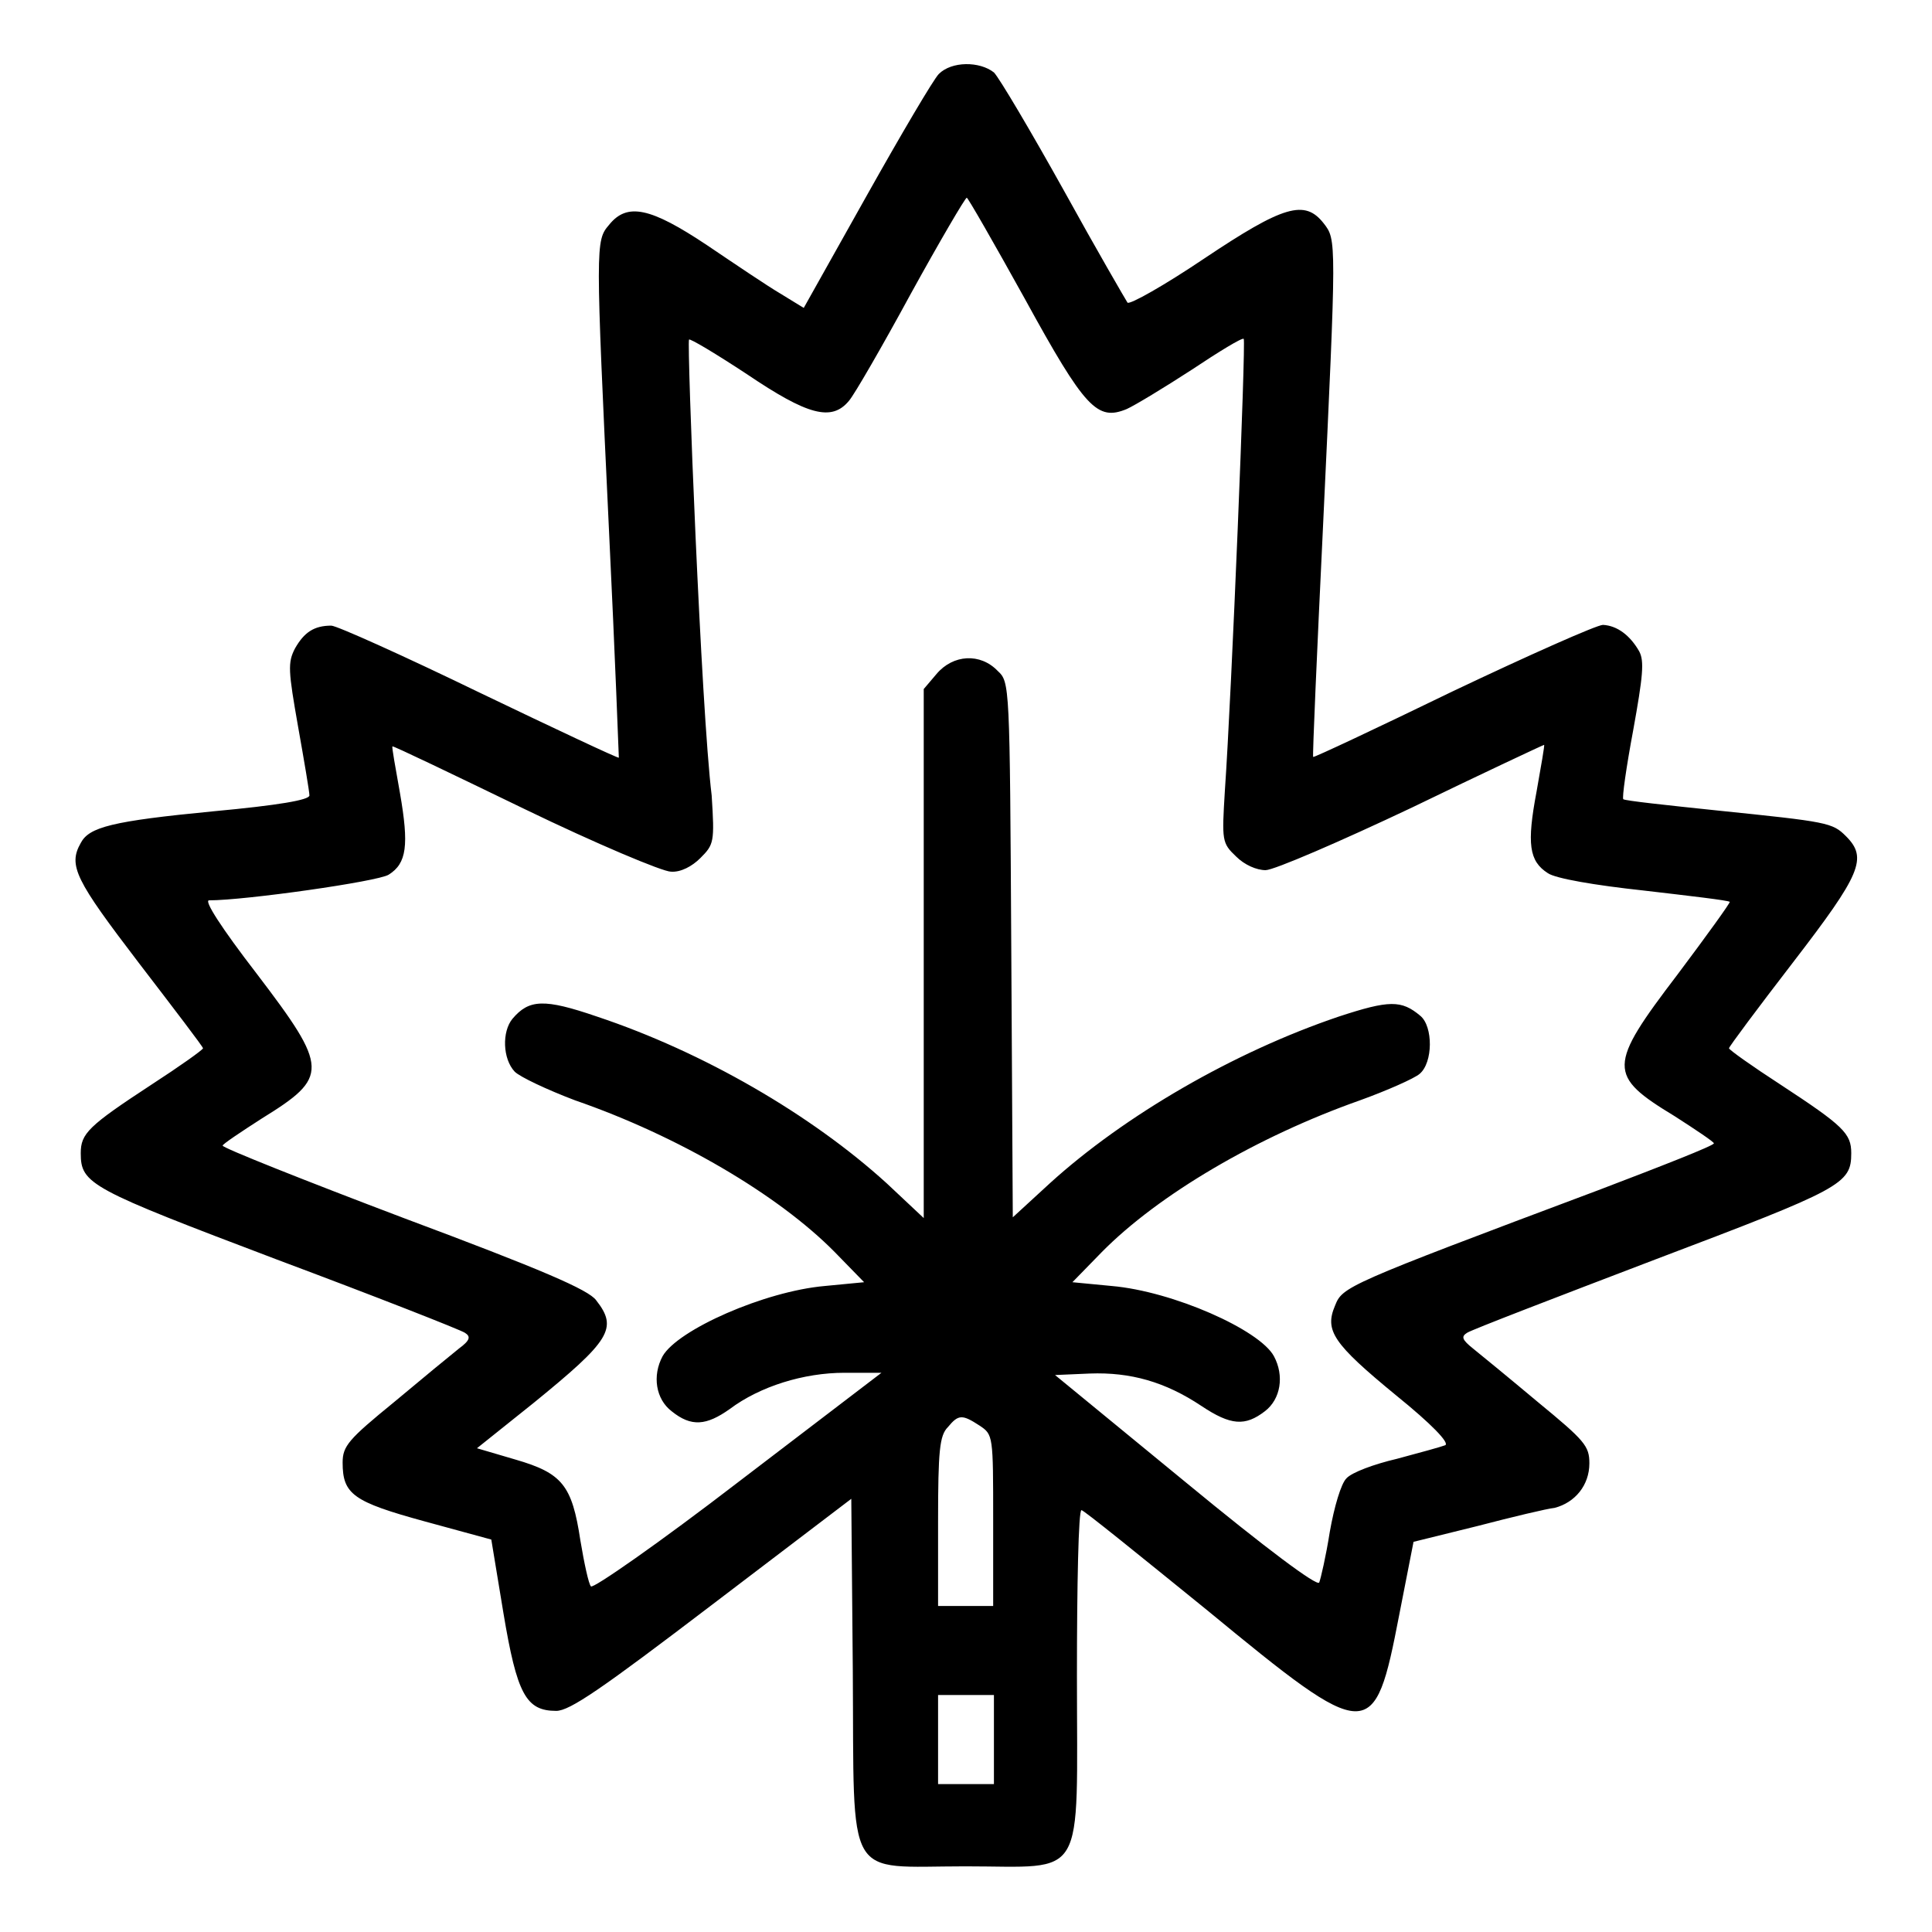
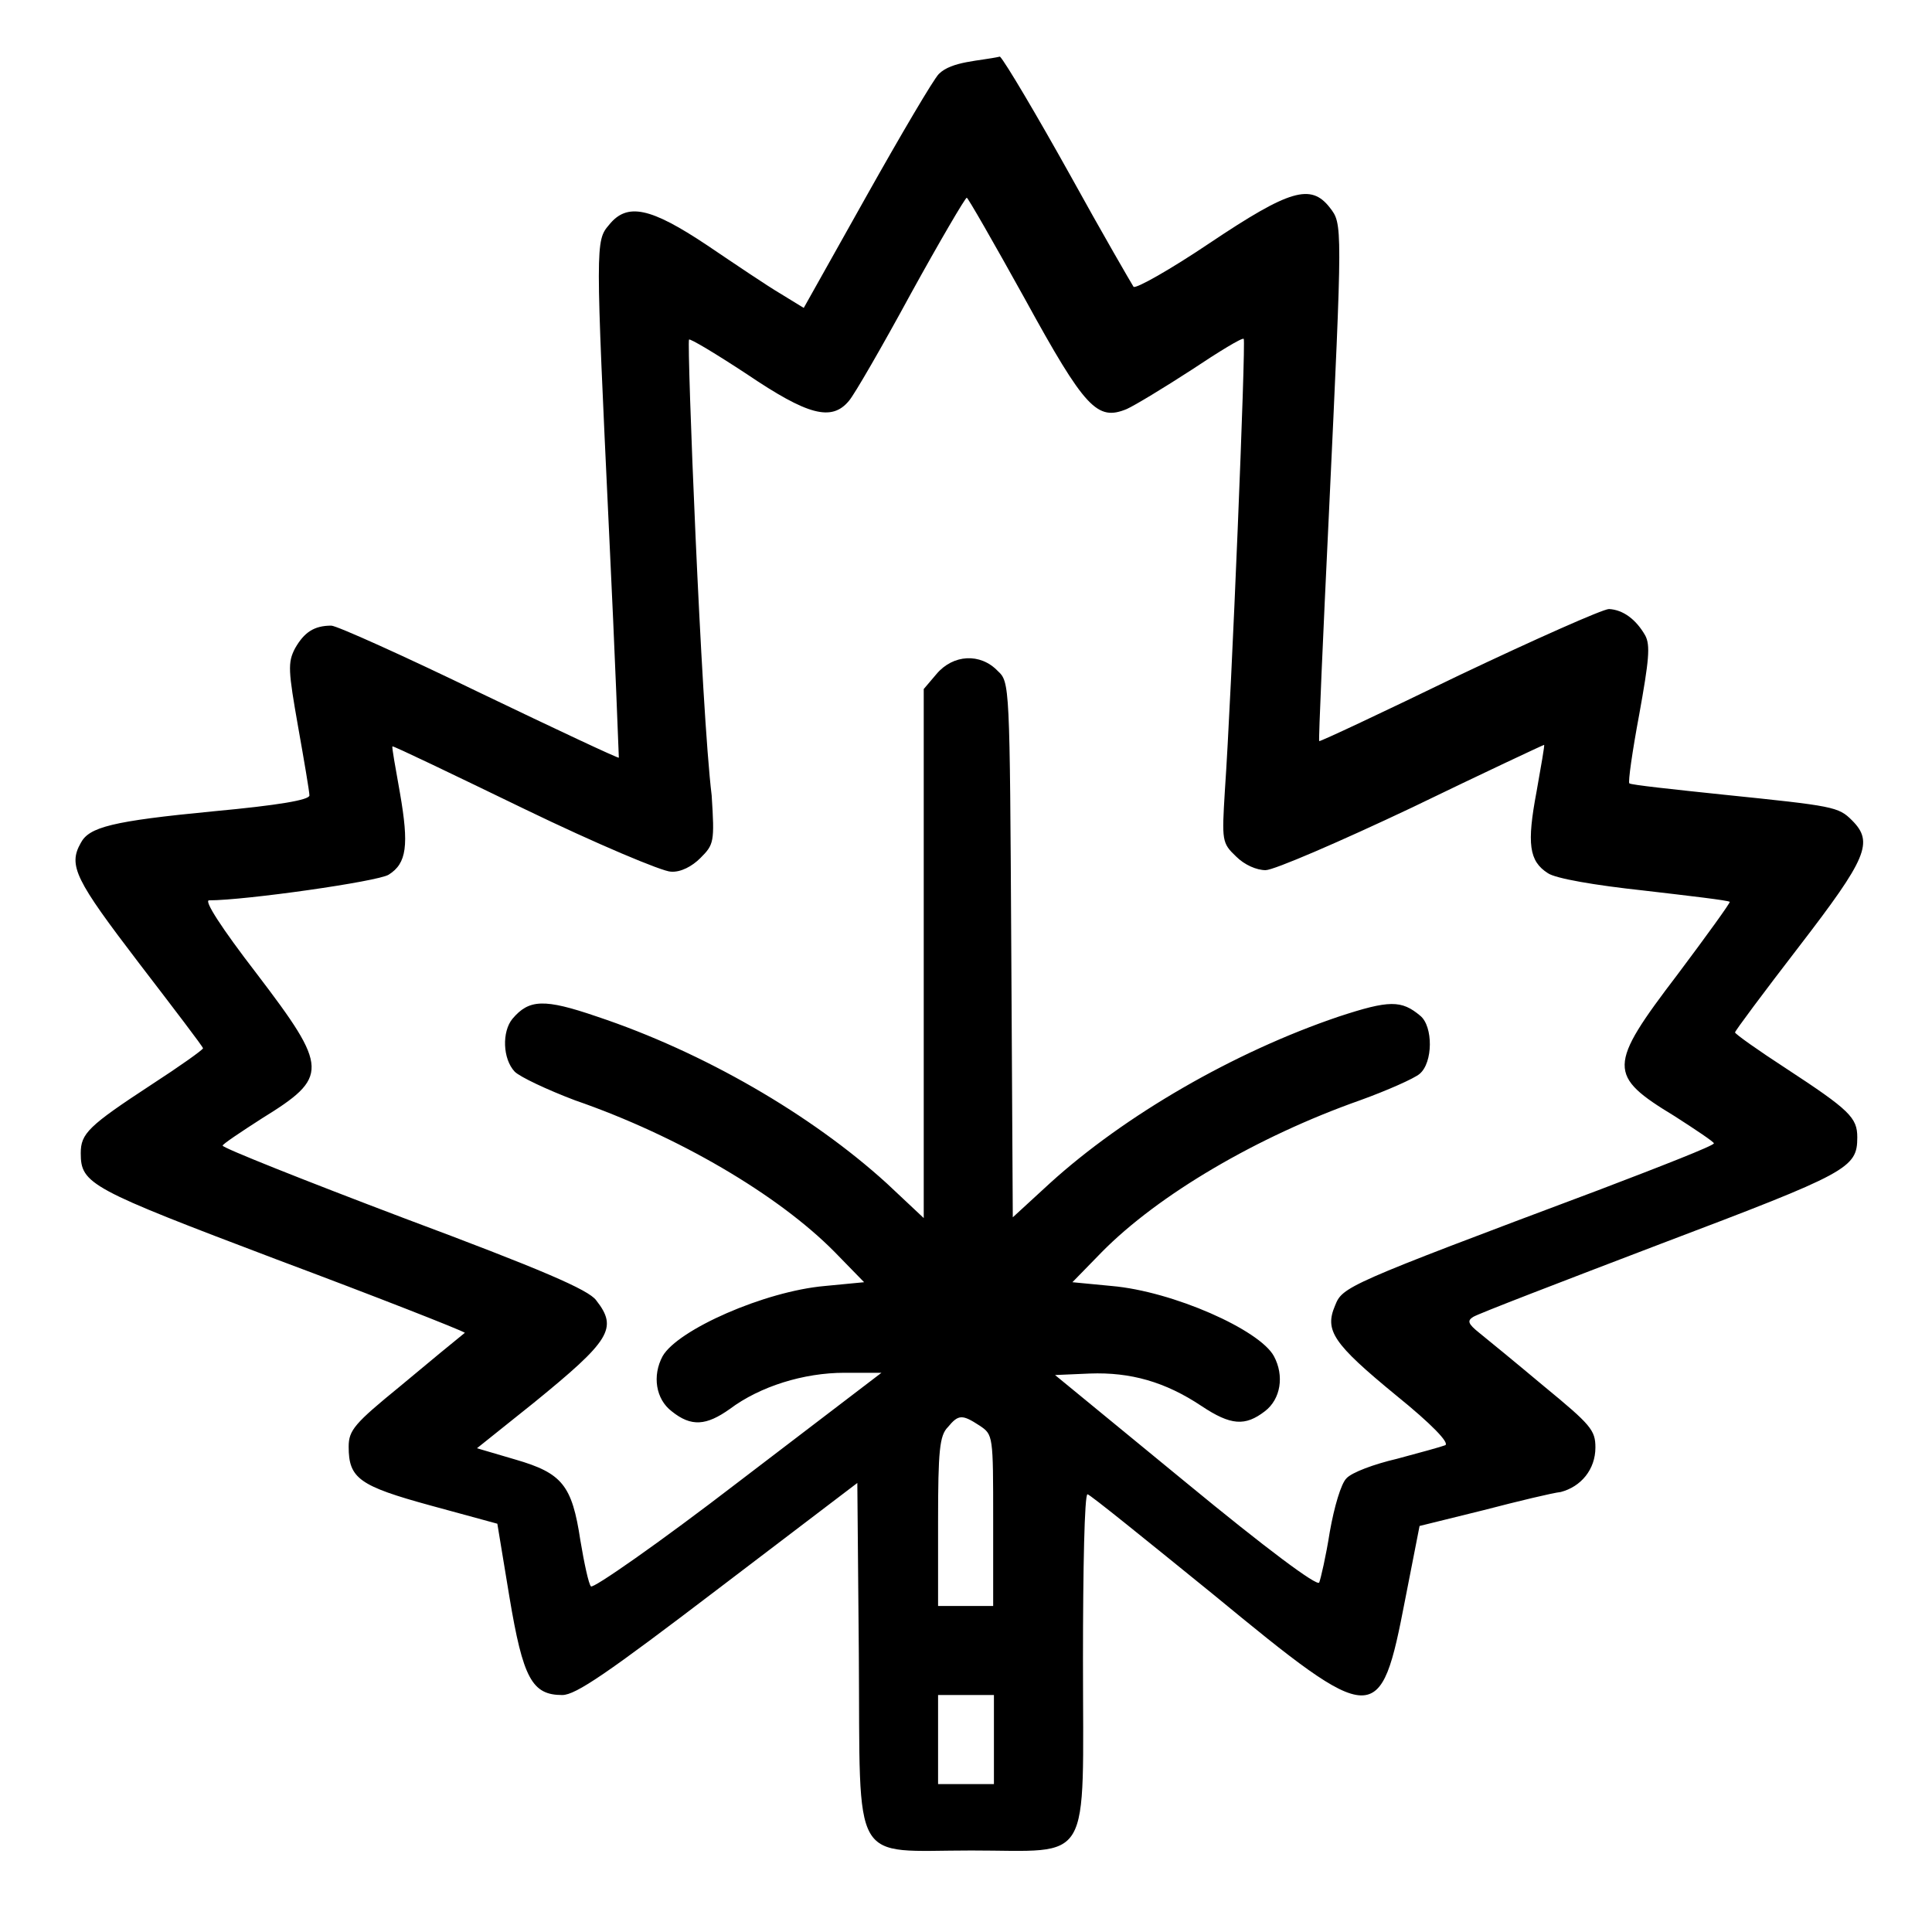
<svg xmlns="http://www.w3.org/2000/svg" version="1.1" x="0px" y="0px" viewBox="0 0 256 256" enable-background="new 0 0 256 256" xml:space="preserve">
  <g>
    <g>
      <g>
-         <path fill="#000000" d="M124.4,9.8c-0.7,0.7-5,8-9.6,16.2l-8.3,14.8l-3.1-1.9c-1.7-1-6-3.9-9.7-6.4c-7.5-5-10.6-5.7-13-2.7c-1.8,2.1-1.8,2.5,0,40.6c0.8,16.5,1.3,30,1.3,30c-0.1,0.1-8.4-3.8-18.4-8.6c-10.1-4.9-19-8.9-19.7-8.9c-2.3,0-3.6,0.9-4.8,3c-1,1.9-0.9,3,0.4,10.4c0.8,4.5,1.5,8.6,1.5,9.1c0,0.6-4.1,1.3-12.7,2.1c-13.5,1.3-16.5,2.1-17.6,4.2c-1.7,3-0.7,4.9,7.7,15.9c4.6,6,8.5,11.1,8.5,11.3c0,0.2-3.1,2.4-6.8,4.8c-8.4,5.5-9.4,6.5-9.4,9.1c0,4.1,1.2,4.7,26,14.1c13.1,4.9,24.3,9.3,24.9,9.7c0.8,0.5,0.7,1-0.8,2.1c-1,0.8-4.9,4-8.6,7.1c-6,4.9-6.8,5.8-6.8,8c0,4.2,1.4,5.2,10.9,7.8l8.8,2.4l1.6,9.7c1.8,10.8,3,13,7,13c1.8,0,6-2.9,20.7-14.1l18.4-14l0.2,22.7c0.2,28.5-1.2,26,14.9,26c16.2,0,14.8,2.4,14.8-25.3c0-12,0.2-21.9,0.6-21.9c0.3,0,7.7,6,16.7,13.3c21.5,17.7,22.1,17.7,25.4,0.6l1.9-9.7l8.5-2.1c4.6-1.2,9.2-2.3,10.2-2.4c2.7-0.7,4.6-3,4.6-5.9c0-2.3-0.6-3-6.8-8.1c-3.7-3.1-7.6-6.3-8.6-7.1c-1.5-1.2-1.6-1.6-0.8-2.1c0.6-0.4,11.8-4.7,24.9-9.7c24.8-9.4,26-10,26-14.1c0-2.6-1-3.6-9.4-9.1c-3.7-2.4-6.8-4.6-6.8-4.8s3.8-5.3,8.5-11.4c9-11.7,9.9-13.8,7-16.7c-1.8-1.8-2.4-1.9-17-3.4c-6.7-0.7-12.3-1.3-12.5-1.5c-0.2-0.1,0.4-4.3,1.3-9.1c1.3-7.2,1.5-9.2,0.8-10.5c-1.2-2.1-2.9-3.4-4.8-3.5c-0.8,0-9.8,4-19.9,8.8c-10.1,4.9-18.4,8.8-18.5,8.7c-0.1-0.1,0.5-13.8,1.3-30.4c1.8-38.3,1.8-38.1,0.1-40.3c-2.5-3.2-5.3-2.4-15.9,4.7c-5.2,3.5-9.8,6.1-10.1,5.8c-0.2-0.3-4.1-7-8.4-14.8c-4.4-7.9-8.6-15-9.3-15.7C129.8,8.1,126.1,8.1,124.4,9.8z M135.8,39.6c8,14.6,9.6,16.2,13.5,14.6c1.1-0.5,4.9-2.8,8.6-5.2c3.6-2.4,6.7-4.3,6.9-4.1c0.3,0.3-1.6,47-2.5,59.9c-0.4,6.6-0.4,6.9,1.5,8.7c1.1,1.1,2.7,1.8,3.9,1.8c1.1,0,9.9-3.8,19.4-8.3c9.5-4.6,17.4-8.3,17.5-8.3c0.1,0-0.4,2.8-1,6.2c-1.3,6.9-1,9.2,1.5,10.8c1,0.7,6.2,1.6,12.7,2.3c6,0.7,11.2,1.3,11.4,1.5c0.1,0.1-3,4.4-6.9,9.6c-9.3,12.2-9.3,13.4-0.4,18.8c2.8,1.8,5.2,3.4,5.2,3.6c0,0.3-6.9,3-15.3,6.2c-33.6,12.6-33.9,12.8-34.9,15.3c-1.4,3.3-0.3,5,8.1,11.9c4.7,3.8,7.1,6.3,6.5,6.6c-0.5,0.2-3.4,1-6.4,1.8c-3,0.7-6,1.8-6.7,2.6c-0.7,0.7-1.6,3.7-2.2,7.1c-0.5,3.2-1.2,6.2-1.4,6.7c-0.3,0.5-6.9-4.4-17.7-13.3l-17.3-14.2l4.6-0.2c5.4-0.2,10,1.1,14.8,4.3c3.9,2.6,5.8,2.7,8.4,0.7c2.1-1.6,2.6-4.7,1.2-7.3c-1.9-3.5-13.4-8.6-21.5-9.3l-5.2-0.5l3.9-4c7.5-7.6,20.6-15.3,34.2-20.1c3.6-1.3,7.2-2.9,7.9-3.5c1.8-1.5,1.8-6.3,0.1-7.7c-2.5-2.1-4.1-2.1-10.8,0.1c-13.9,4.7-28.4,13.1-38.3,22.1l-4.9,4.5l-0.2-35.4c-0.2-35.4-0.2-35.5-1.8-37c-2.3-2.4-5.9-2.2-8.1,0.4l-1.7,2v35v35.1l-4.9-4.6c-10-9.1-24.3-17.4-38.4-22.1c-7-2.4-9-2.3-11.2,0.3c-1.4,1.7-1.3,5.3,0.3,7c0.7,0.7,4.3,2.4,8,3.8c13.6,4.7,26.9,12.5,34.4,20.1l3.9,4l-5.2,0.5c-8,0.7-19.5,5.8-21.5,9.3c-1.4,2.6-0.9,5.7,1.2,7.3c2.6,2.1,4.6,1.9,7.7-0.3c4-3,9.8-4.8,15.2-4.8h4.9l-19,14.5c-10.4,8-19.3,14.2-19.5,13.8c-0.3-0.3-0.9-3.1-1.4-6.1c-1.1-7.3-2.4-8.9-8.6-10.7l-5.1-1.5l7.5-6c10.2-8.3,11.2-9.9,8.3-13.6c-1-1.4-7.3-4.1-25.5-10.9c-13.2-5-24-9.3-24-9.6c0-0.2,2.4-1.8,5.2-3.6c8.9-5.5,8.9-6.6-0.7-19.2c-4.7-6.1-7-9.7-6.3-9.7c4.8,0,22.4-2.5,23.8-3.4c2.4-1.5,2.7-3.9,1.5-10.8c-0.6-3.4-1.1-6.1-1-6.2c0.1-0.1,8,3.7,17.5,8.3c9.5,4.6,18.3,8.3,19.4,8.3c1.3,0.1,2.8-0.7,3.9-1.8c1.8-1.8,1.9-2.1,1.5-8.3C92.9,94,91,45.3,91.3,45c0.1-0.2,3.6,1.9,7.7,4.6c8,5.4,11.2,6.3,13.5,3.5c0.7-0.8,4.4-7.2,8.2-14.2c3.8-6.9,7.2-12.7,7.4-12.7C128.2,26.1,131.7,32.2,135.8,39.6z M129.8,188.9c1.8,1.2,1.8,1.3,1.8,12.5v11.4H128h-3.7v-11.2c0-9.4,0.2-11.4,1.3-12.5C127,187.4,127.5,187.4,129.8,188.9z M131.7,230.5v5.9H128h-3.7v-5.9v-5.9h3.7h3.7V230.5z" />
+         <path fill="#000000" d="M124.4,9.8c-0.7,0.7-5,8-9.6,16.2l-8.3,14.8l-3.1-1.9c-1.7-1-6-3.9-9.7-6.4c-7.5-5-10.6-5.7-13-2.7c-1.8,2.1-1.8,2.5,0,40.6c0.8,16.5,1.3,30,1.3,30c-0.1,0.1-8.4-3.8-18.4-8.6c-10.1-4.9-19-8.9-19.7-8.9c-2.3,0-3.6,0.9-4.8,3c-1,1.9-0.9,3,0.4,10.4c0.8,4.5,1.5,8.6,1.5,9.1c0,0.6-4.1,1.3-12.7,2.1c-13.5,1.3-16.5,2.1-17.6,4.2c-1.7,3-0.7,4.9,7.7,15.9c4.6,6,8.5,11.1,8.5,11.3c0,0.2-3.1,2.4-6.8,4.8c-8.4,5.5-9.4,6.5-9.4,9.1c0,4.1,1.2,4.7,26,14.1c13.1,4.9,24.3,9.3,24.9,9.7c-1,0.8-4.9,4-8.6,7.1c-6,4.9-6.8,5.8-6.8,8c0,4.2,1.4,5.2,10.9,7.8l8.8,2.4l1.6,9.7c1.8,10.8,3,13,7,13c1.8,0,6-2.9,20.7-14.1l18.4-14l0.2,22.7c0.2,28.5-1.2,26,14.9,26c16.2,0,14.8,2.4,14.8-25.3c0-12,0.2-21.9,0.6-21.9c0.3,0,7.7,6,16.7,13.3c21.5,17.7,22.1,17.7,25.4,0.6l1.9-9.7l8.5-2.1c4.6-1.2,9.2-2.3,10.2-2.4c2.7-0.7,4.6-3,4.6-5.9c0-2.3-0.6-3-6.8-8.1c-3.7-3.1-7.6-6.3-8.6-7.1c-1.5-1.2-1.6-1.6-0.8-2.1c0.6-0.4,11.8-4.7,24.9-9.7c24.8-9.4,26-10,26-14.1c0-2.6-1-3.6-9.4-9.1c-3.7-2.4-6.8-4.6-6.8-4.8s3.8-5.3,8.5-11.4c9-11.7,9.9-13.8,7-16.7c-1.8-1.8-2.4-1.9-17-3.4c-6.7-0.7-12.3-1.3-12.5-1.5c-0.2-0.1,0.4-4.3,1.3-9.1c1.3-7.2,1.5-9.2,0.8-10.5c-1.2-2.1-2.9-3.4-4.8-3.5c-0.8,0-9.8,4-19.9,8.8c-10.1,4.9-18.4,8.8-18.5,8.7c-0.1-0.1,0.5-13.8,1.3-30.4c1.8-38.3,1.8-38.1,0.1-40.3c-2.5-3.2-5.3-2.4-15.9,4.7c-5.2,3.5-9.8,6.1-10.1,5.8c-0.2-0.3-4.1-7-8.4-14.8c-4.4-7.9-8.6-15-9.3-15.7C129.8,8.1,126.1,8.1,124.4,9.8z M135.8,39.6c8,14.6,9.6,16.2,13.5,14.6c1.1-0.5,4.9-2.8,8.6-5.2c3.6-2.4,6.7-4.3,6.9-4.1c0.3,0.3-1.6,47-2.5,59.9c-0.4,6.6-0.4,6.9,1.5,8.7c1.1,1.1,2.7,1.8,3.9,1.8c1.1,0,9.9-3.8,19.4-8.3c9.5-4.6,17.4-8.3,17.5-8.3c0.1,0-0.4,2.8-1,6.2c-1.3,6.9-1,9.2,1.5,10.8c1,0.7,6.2,1.6,12.7,2.3c6,0.7,11.2,1.3,11.4,1.5c0.1,0.1-3,4.4-6.9,9.6c-9.3,12.2-9.3,13.4-0.4,18.8c2.8,1.8,5.2,3.4,5.2,3.6c0,0.3-6.9,3-15.3,6.2c-33.6,12.6-33.9,12.8-34.9,15.3c-1.4,3.3-0.3,5,8.1,11.9c4.7,3.8,7.1,6.3,6.5,6.6c-0.5,0.2-3.4,1-6.4,1.8c-3,0.7-6,1.8-6.7,2.6c-0.7,0.7-1.6,3.7-2.2,7.1c-0.5,3.2-1.2,6.2-1.4,6.7c-0.3,0.5-6.9-4.4-17.7-13.3l-17.3-14.2l4.6-0.2c5.4-0.2,10,1.1,14.8,4.3c3.9,2.6,5.8,2.7,8.4,0.7c2.1-1.6,2.6-4.7,1.2-7.3c-1.9-3.5-13.4-8.6-21.5-9.3l-5.2-0.5l3.9-4c7.5-7.6,20.6-15.3,34.2-20.1c3.6-1.3,7.2-2.9,7.9-3.5c1.8-1.5,1.8-6.3,0.1-7.7c-2.5-2.1-4.1-2.1-10.8,0.1c-13.9,4.7-28.4,13.1-38.3,22.1l-4.9,4.5l-0.2-35.4c-0.2-35.4-0.2-35.5-1.8-37c-2.3-2.4-5.9-2.2-8.1,0.4l-1.7,2v35v35.1l-4.9-4.6c-10-9.1-24.3-17.4-38.4-22.1c-7-2.4-9-2.3-11.2,0.3c-1.4,1.7-1.3,5.3,0.3,7c0.7,0.7,4.3,2.4,8,3.8c13.6,4.7,26.9,12.5,34.4,20.1l3.9,4l-5.2,0.5c-8,0.7-19.5,5.8-21.5,9.3c-1.4,2.6-0.9,5.7,1.2,7.3c2.6,2.1,4.6,1.9,7.7-0.3c4-3,9.8-4.8,15.2-4.8h4.9l-19,14.5c-10.4,8-19.3,14.2-19.5,13.8c-0.3-0.3-0.9-3.1-1.4-6.1c-1.1-7.3-2.4-8.9-8.6-10.7l-5.1-1.5l7.5-6c10.2-8.3,11.2-9.9,8.3-13.6c-1-1.4-7.3-4.1-25.5-10.9c-13.2-5-24-9.3-24-9.6c0-0.2,2.4-1.8,5.2-3.6c8.9-5.5,8.9-6.6-0.7-19.2c-4.7-6.1-7-9.7-6.3-9.7c4.8,0,22.4-2.5,23.8-3.4c2.4-1.5,2.7-3.9,1.5-10.8c-0.6-3.4-1.1-6.1-1-6.2c0.1-0.1,8,3.7,17.5,8.3c9.5,4.6,18.3,8.3,19.4,8.3c1.3,0.1,2.8-0.7,3.9-1.8c1.8-1.8,1.9-2.1,1.5-8.3C92.9,94,91,45.3,91.3,45c0.1-0.2,3.6,1.9,7.7,4.6c8,5.4,11.2,6.3,13.5,3.5c0.7-0.8,4.4-7.2,8.2-14.2c3.8-6.9,7.2-12.7,7.4-12.7C128.2,26.1,131.7,32.2,135.8,39.6z M129.8,188.9c1.8,1.2,1.8,1.3,1.8,12.5v11.4H128h-3.7v-11.2c0-9.4,0.2-11.4,1.3-12.5C127,187.4,127.5,187.4,129.8,188.9z M131.7,230.5v5.9H128h-3.7v-5.9v-5.9h3.7h3.7V230.5z" />
      </g>
    </g>
  </g>
</svg>